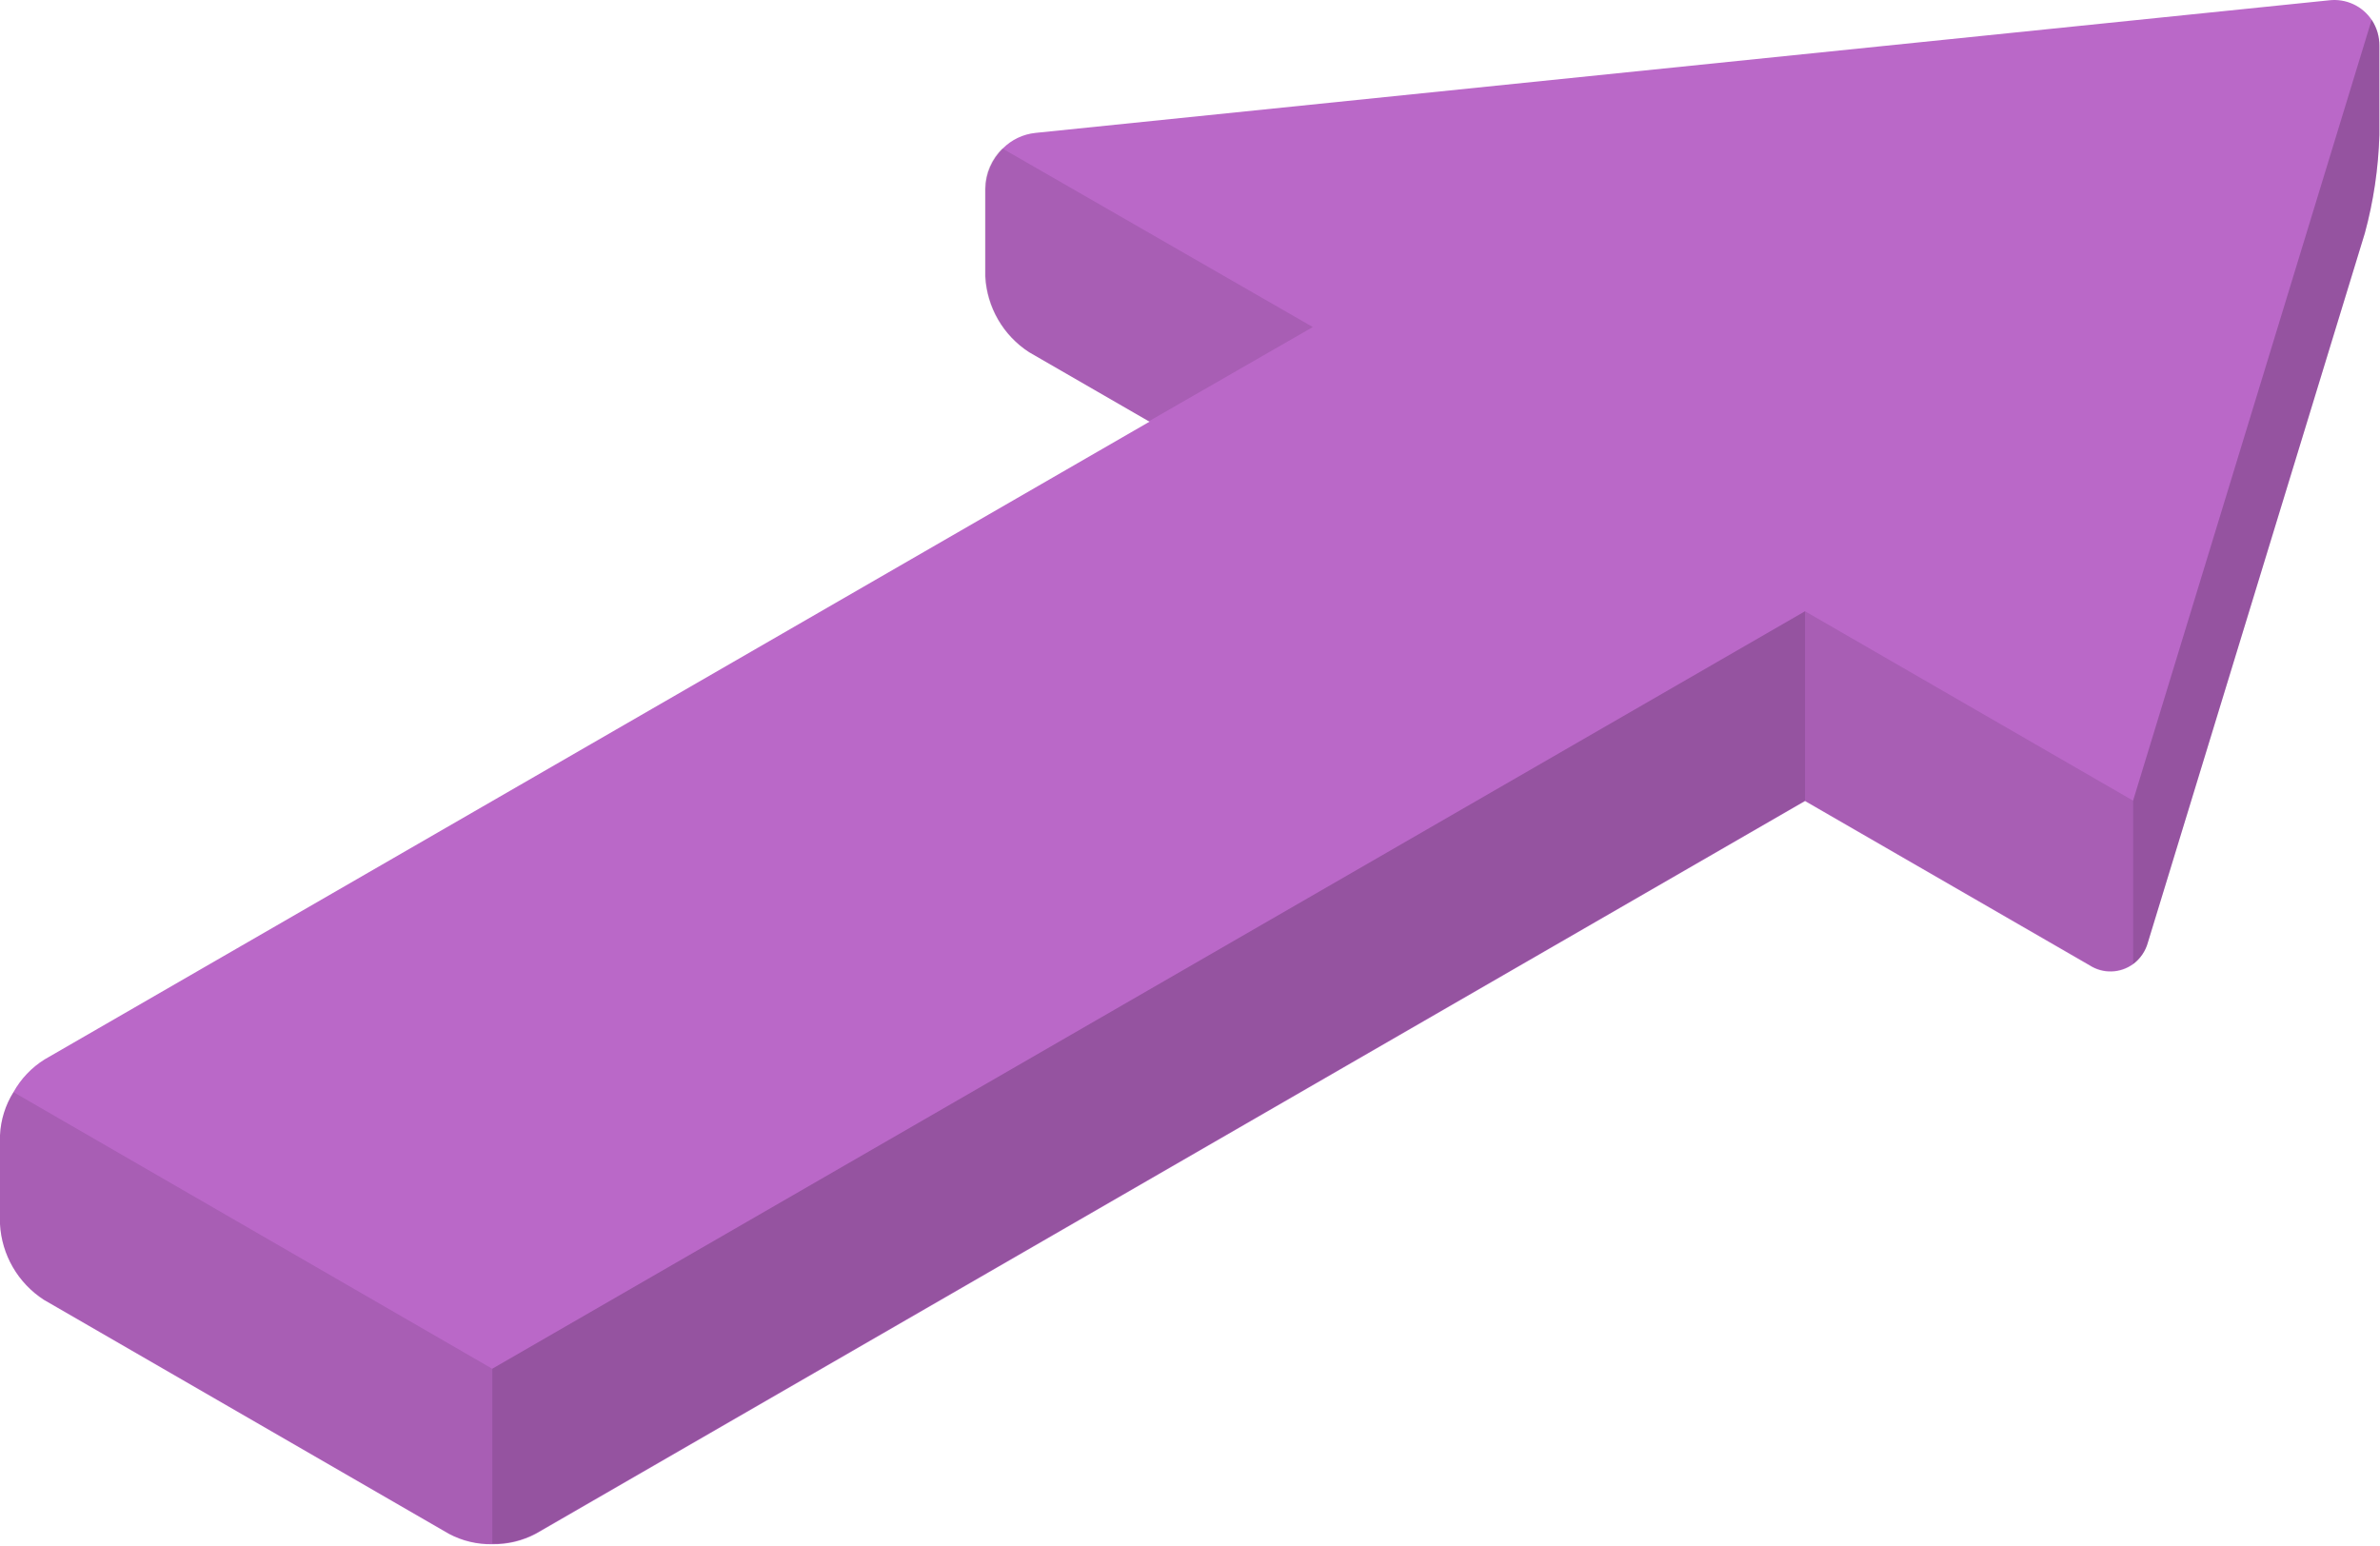
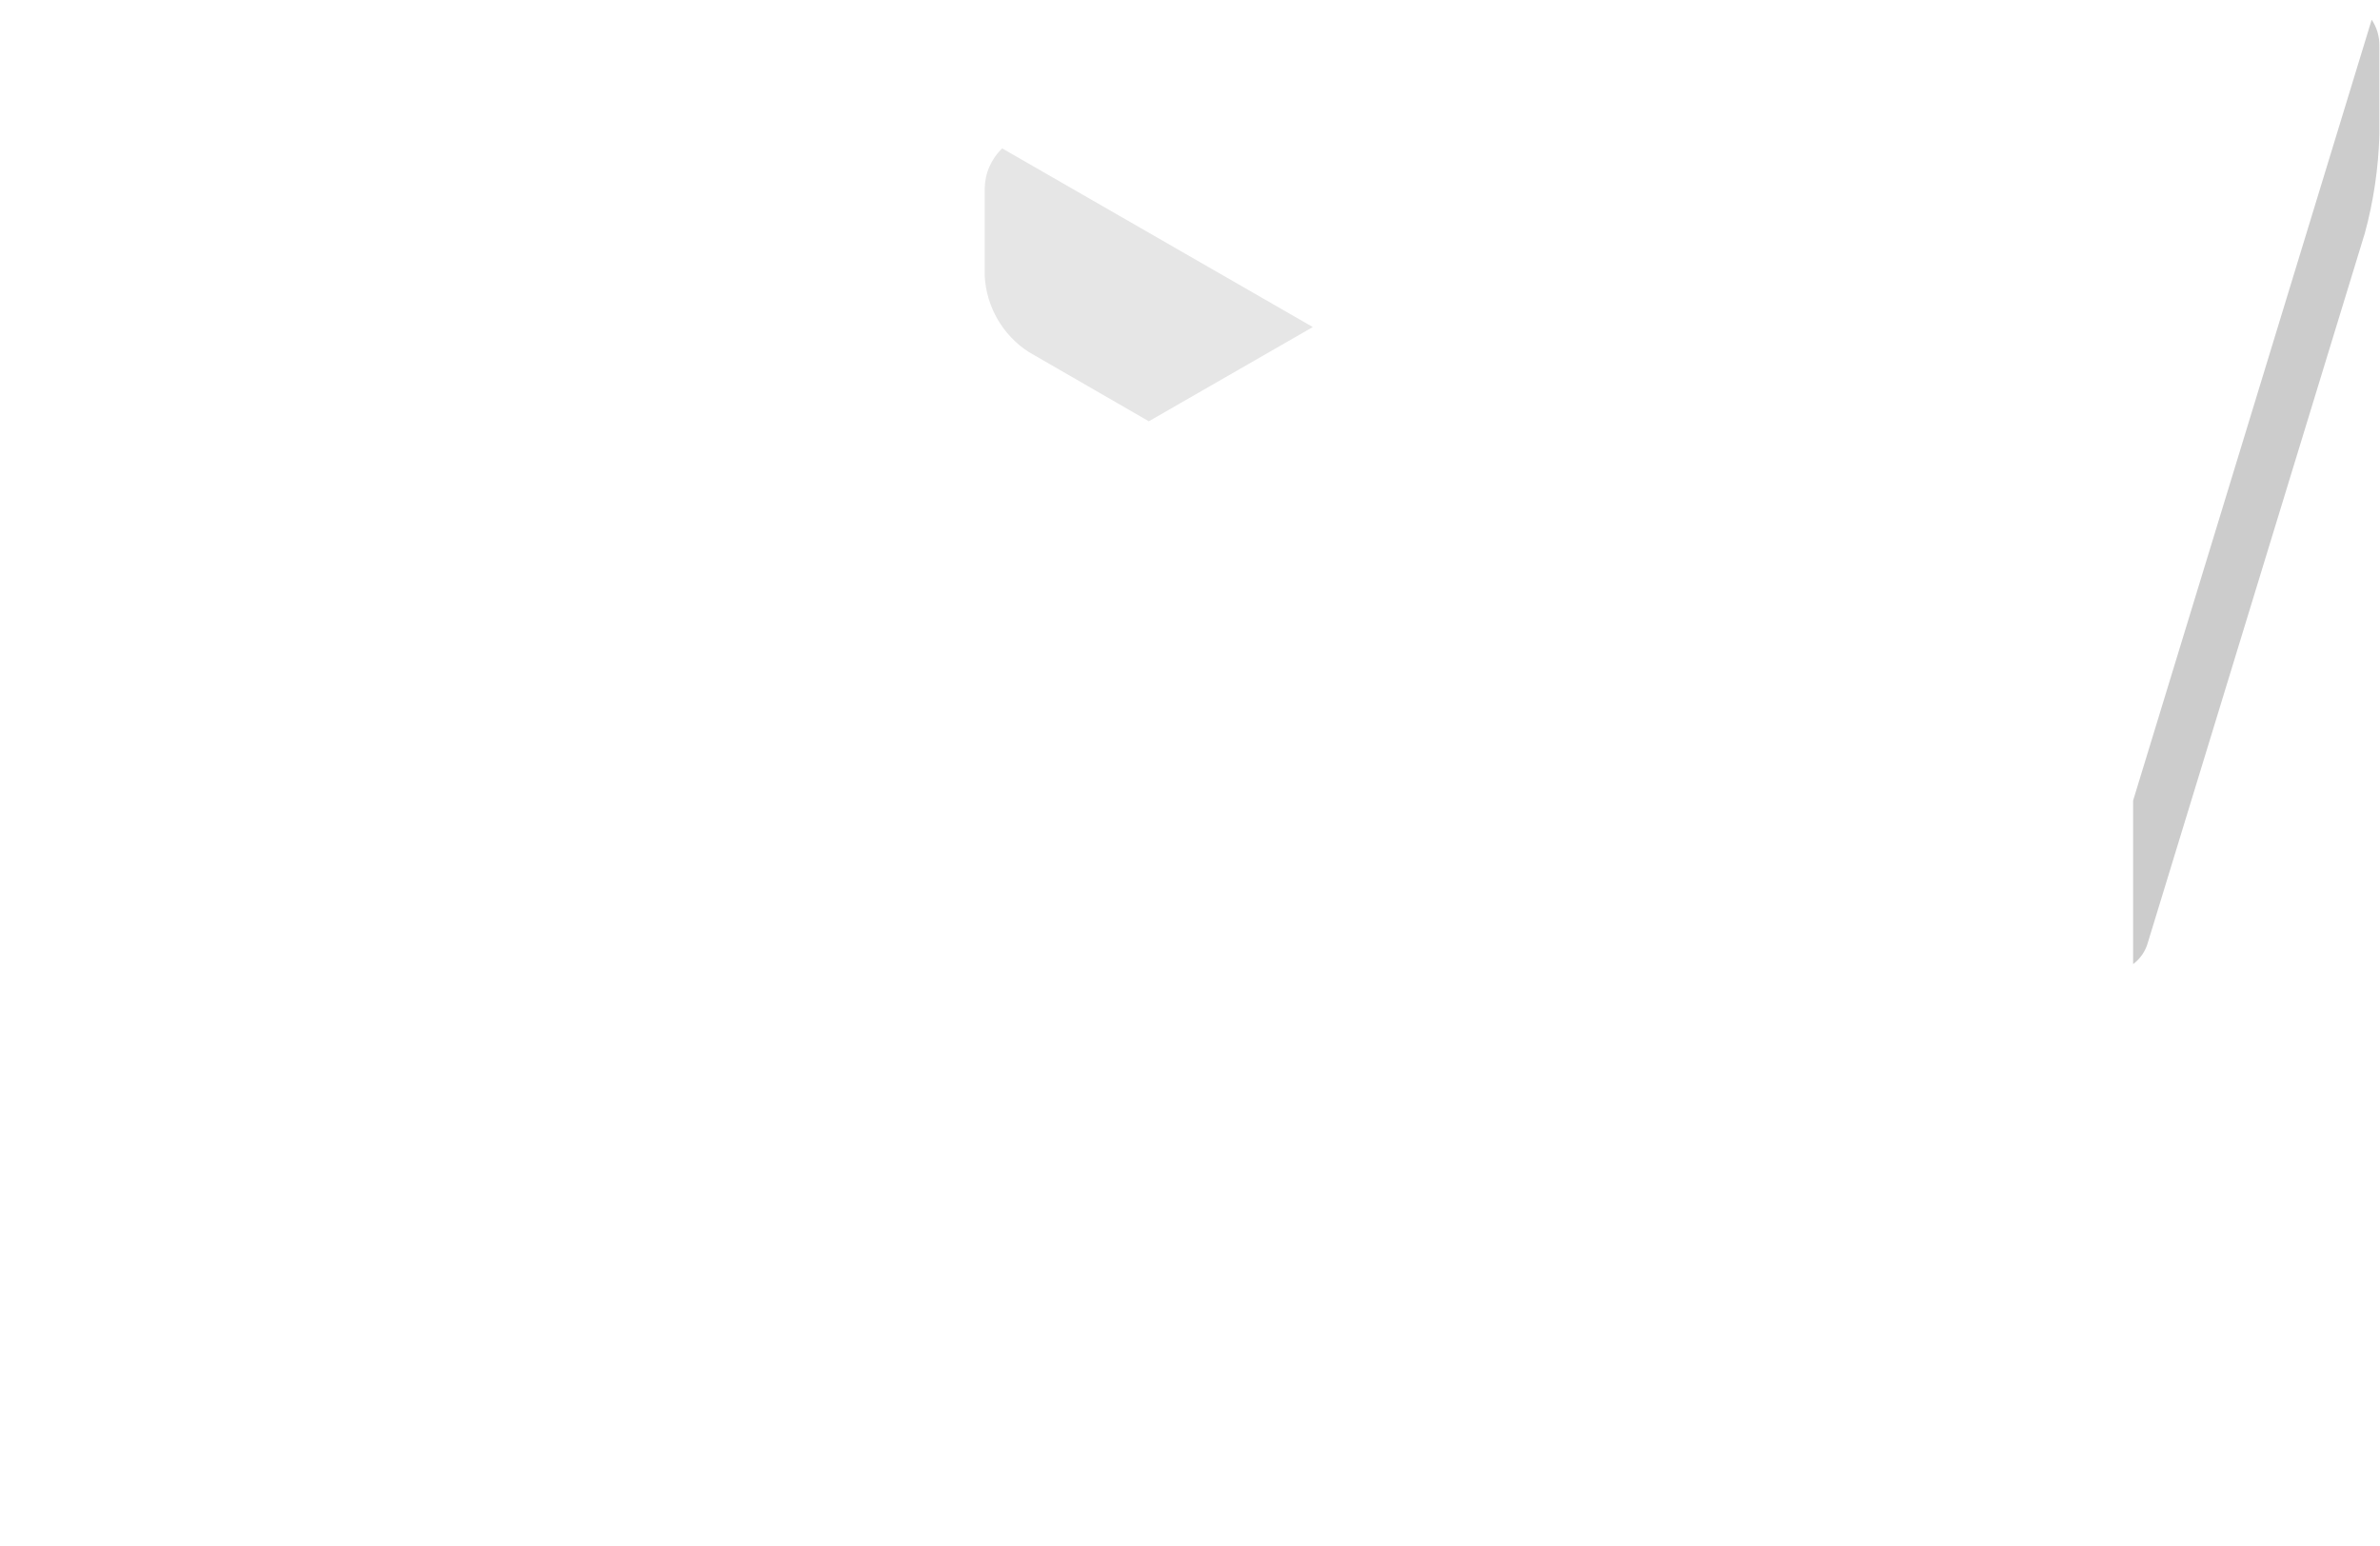
<svg xmlns="http://www.w3.org/2000/svg" width="1255" height="815" viewBox="0 0 1255 815" fill="none">
-   <path d="M1254.67 24.227V71.154C1254.17 88.671 1251.6 106.068 1247 122.979L1132.63 496.902C1131.39 501.501 1128.64 505.551 1124.82 508.403C1121.5 510.824 1117.53 512.181 1113.42 512.295C1109.31 512.41 1105.27 511.275 1101.82 509.042L951.811 422.43L282.625 808.777C275.551 812.542 267.636 814.448 259.624 814.314C251.692 814.483 243.848 812.626 236.835 808.919L23.144 685.461C16.413 681.107 10.808 675.222 6.786 668.288C2.764 661.354 0.438 653.567 0 645.563V598.636C0.372 590.578 2.817 582.753 7.099 575.918C11.013 568.869 16.657 562.932 23.499 558.667L606.143 222.37L542.675 185.737C535.954 181.379 530.359 175.492 526.349 168.558C522.339 161.623 520.027 153.838 519.602 145.839V99.551C519.65 95.566 520.491 91.631 522.076 87.974C523.66 84.318 525.957 81.013 528.831 78.253V78.253C533.431 73.652 539.471 70.77 545.941 70.089L1228.19 0.16C1232.54 -0.348 1236.94 0.358 1240.91 2.2C1244.89 4.042 1248.27 6.948 1250.69 10.596C1253.35 14.64 1254.74 19.388 1254.67 24.227Z" fill="#BA68C8" />
-   <path opacity="0.1" d="M259.624 721.81V814.101C251.692 814.27 243.848 812.413 236.835 808.706L23.144 685.248C16.413 680.894 10.808 675.009 6.786 668.075C2.764 661.141 0.438 653.354 0 645.35V598.636C0.372 590.578 2.817 582.753 7.099 575.918L259.624 721.81Z" fill="black" />
-   <path opacity="0.1" d="M692.258 172.461L605.788 222.157L542.32 185.524C535.601 181.146 530.01 175.245 526.001 168.3C521.992 161.355 519.678 153.562 519.247 145.555V99.551C519.279 95.564 520.113 91.623 521.699 87.965C523.284 84.306 525.589 81.003 528.476 78.253V78.253L692.258 172.461Z" fill="black" />
-   <path opacity="0.1" d="M1124.82 422.217V508.119C1121.51 510.559 1117.53 511.928 1113.42 512.042C1109.31 512.157 1105.26 511.011 1101.82 508.758L951.811 422.217V322.329L1124.82 422.217Z" fill="black" />
-   <path opacity="0.2" d="M951.811 322.329V422.217L282.625 808.493C275.551 812.258 267.636 814.164 259.624 814.031V721.739L951.811 322.329Z" fill="black" />
+   <path opacity="0.1" d="M692.258 172.461L605.788 222.157L542.32 185.524C535.601 181.146 530.01 175.245 526.001 168.3C521.992 161.355 519.678 153.562 519.247 145.555V99.551C519.279 95.564 520.113 91.623 521.699 87.965C523.284 84.306 525.589 81.003 528.476 78.253L692.258 172.461Z" fill="black" />
  <path opacity="0.2" d="M1254.67 24.227V71.153C1254.17 88.671 1251.6 106.068 1247 122.979L1132.63 496.902C1131.39 501.501 1128.64 505.55 1124.82 508.403V422.145L1250.62 10.383C1253.35 14.479 1254.76 19.308 1254.67 24.227V24.227Z" fill="black" />
</svg>